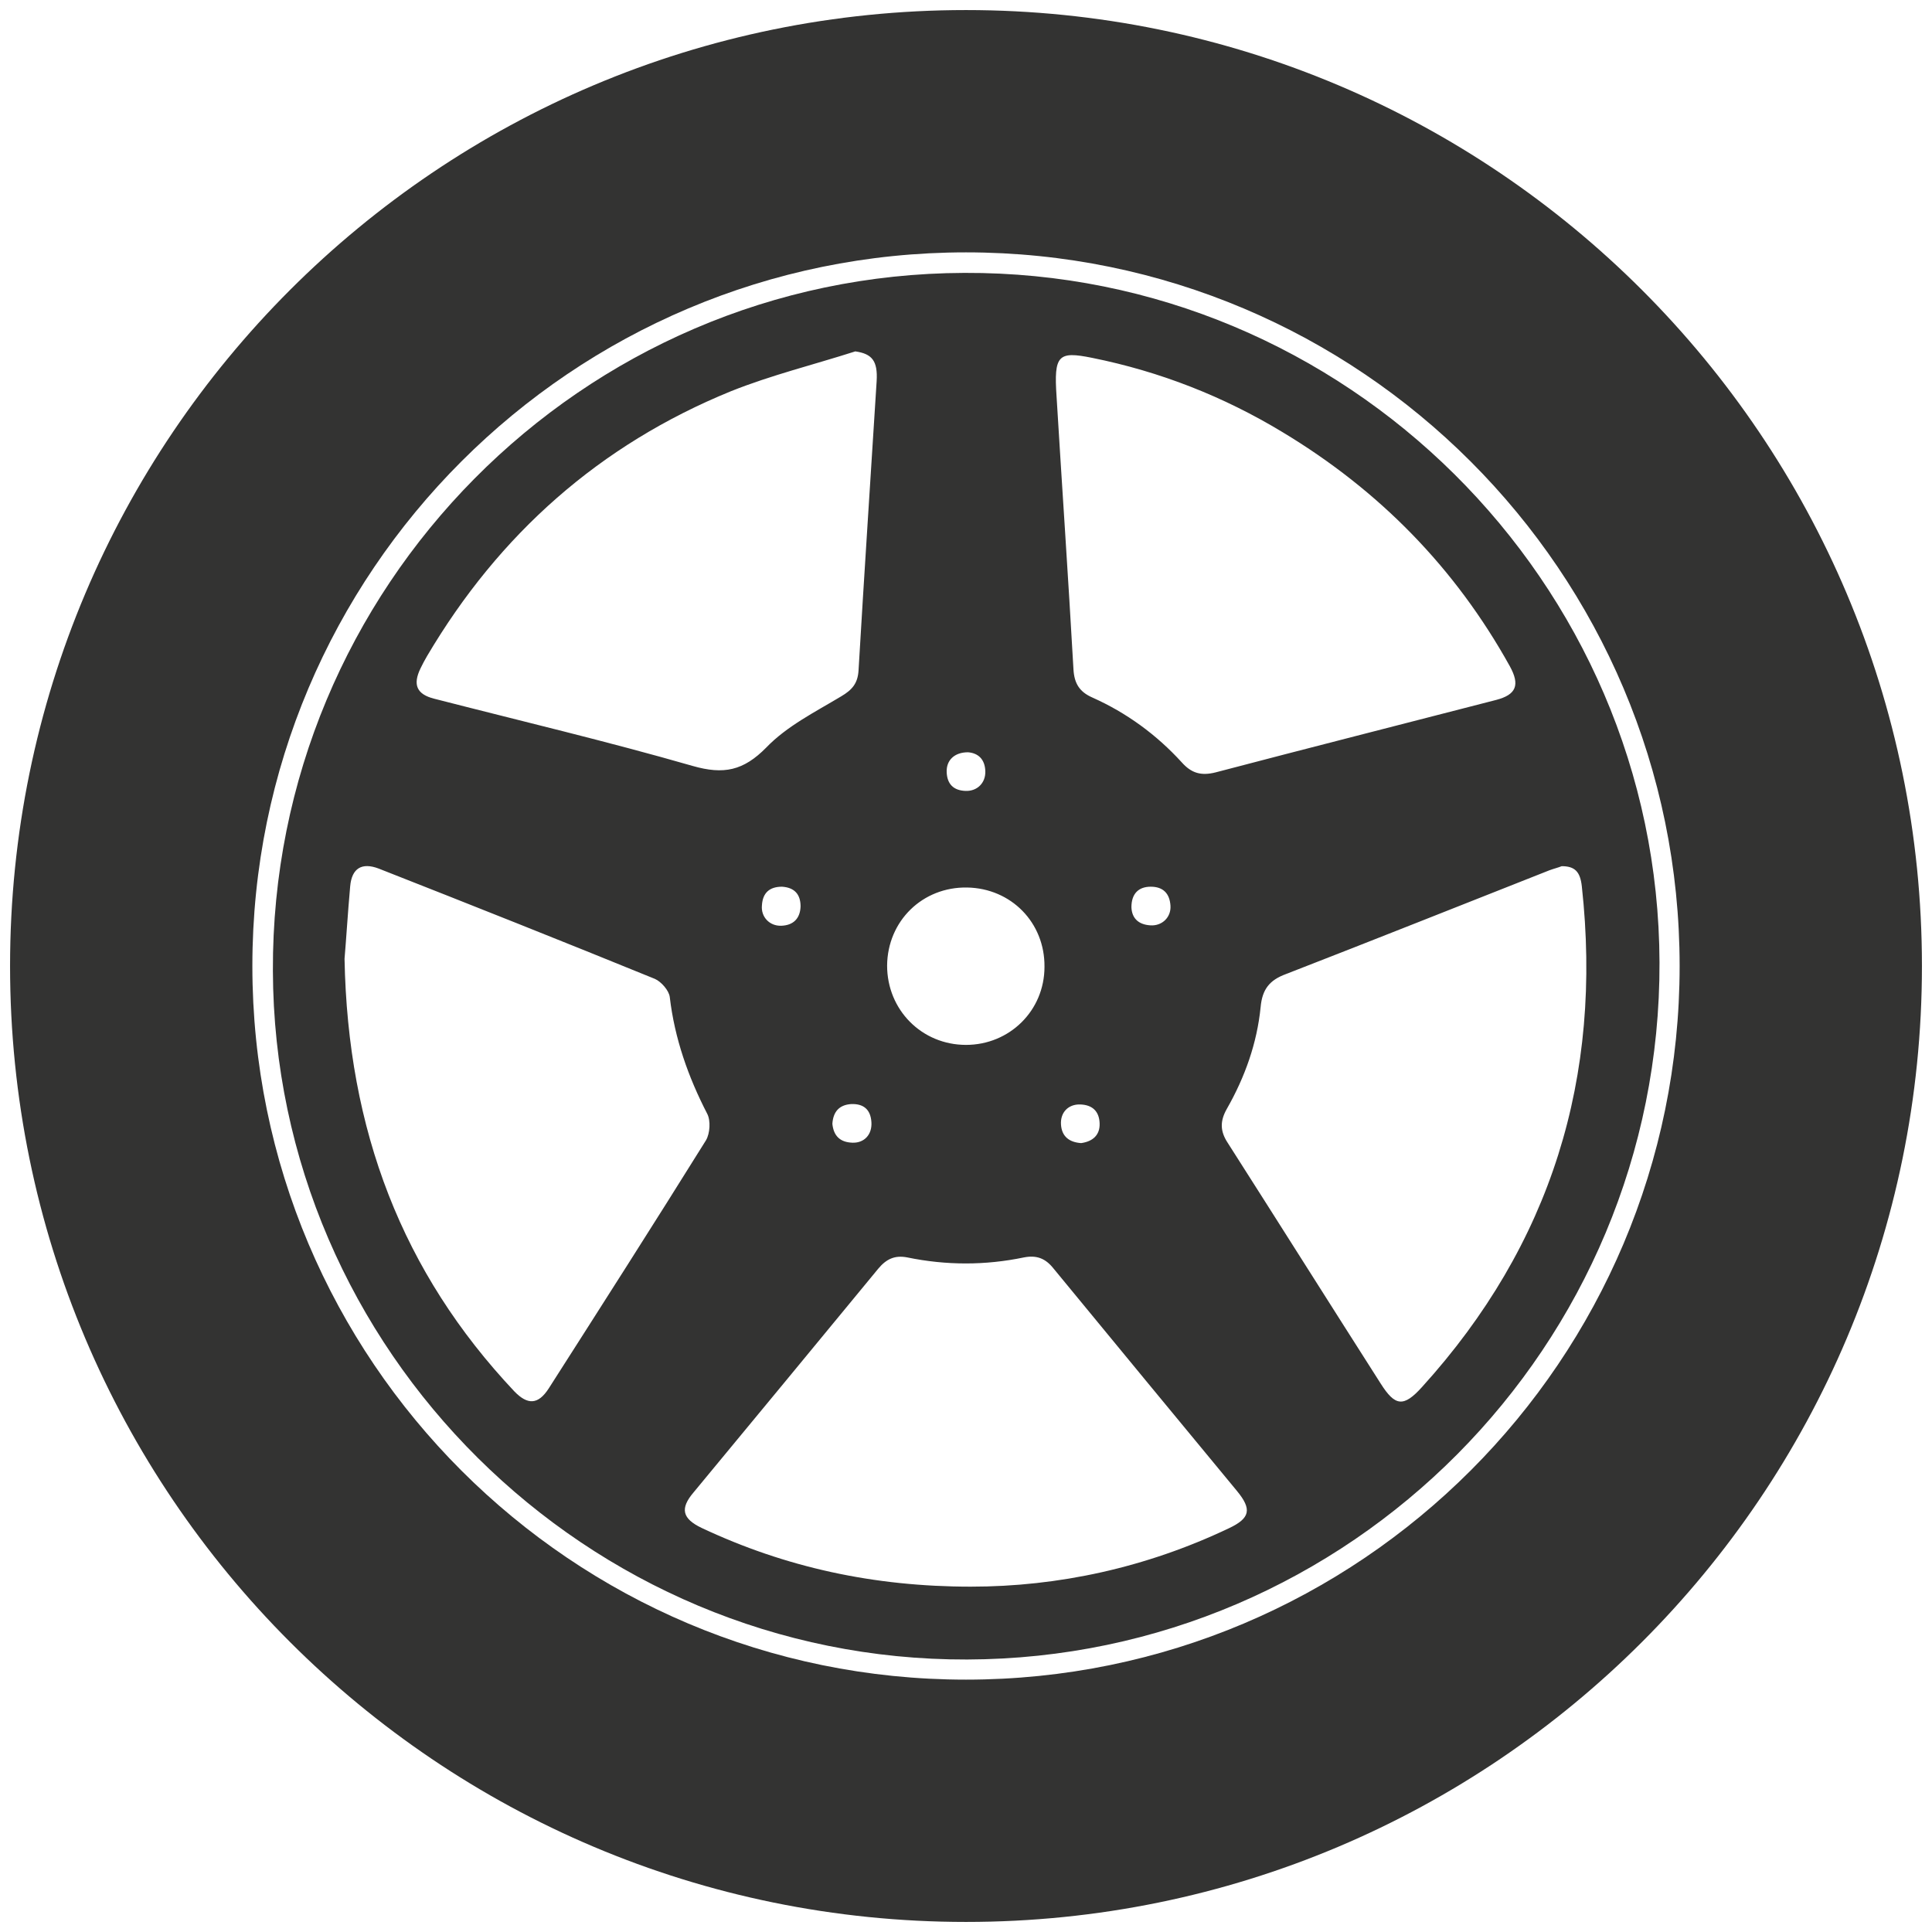
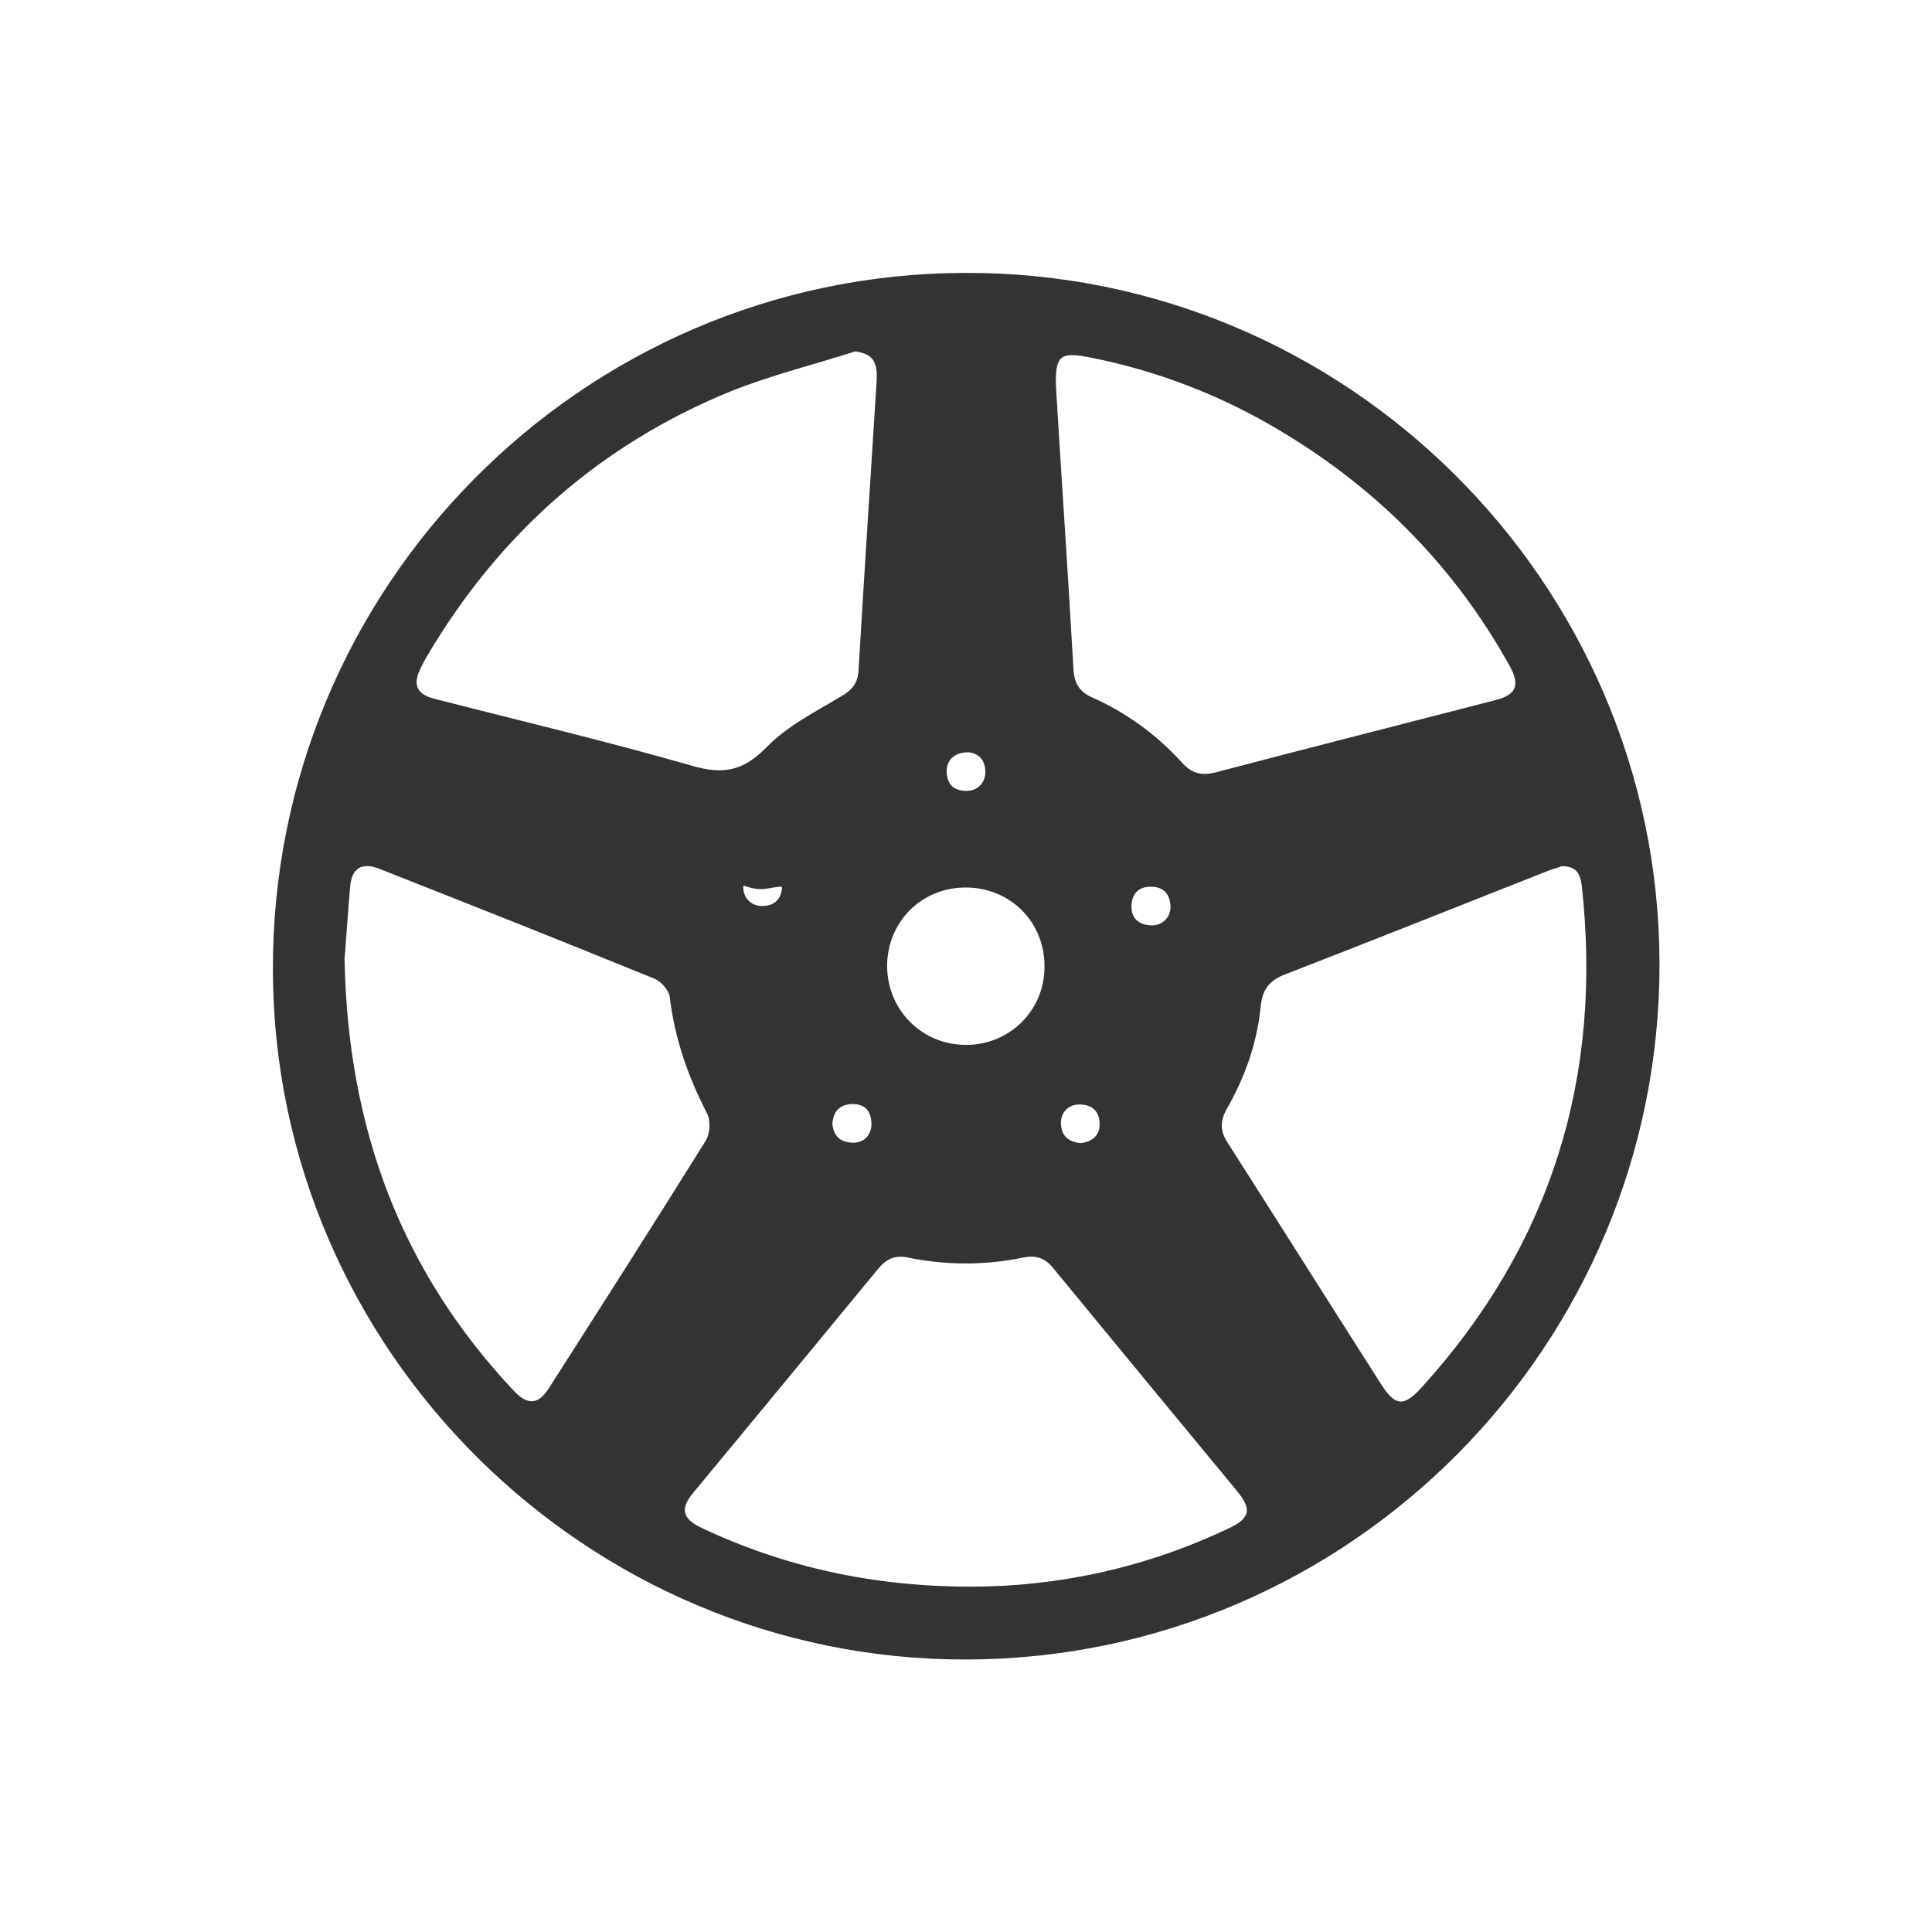
<svg xmlns="http://www.w3.org/2000/svg" version="1.1" id="Réteg_1" x="0px" y="0px" viewBox="0 0 480 480" style="enable-background:new 0 0 480 480;" xml:space="preserve">
  <style type="text/css">
	.st0{fill:#333332;}
</style>
-   <path class="st0" d="M240.3,412.3c95.1-0.3,172.3-78,172-173.2c-0.3-94.6-78-171.7-172.7-171.3c-95.1,0.3-172.2,78.2-171.8,173.4  C68.1,335.5,145.8,412.6,240.3,412.3z M241.2,394.2c-24.1,0-46.1-4.8-66.9-14.6c-4.8-2.3-5.4-4.8-2-8.8c15.3-18.5,30.6-37,45.9-55.6  c2-2.4,4.1-3.4,7.2-2.8c9.7,2,19.4,2,29,0c3.1-0.6,5.3,0.2,7.3,2.7c15.2,18.5,30.4,36.9,45.6,55.3c3.8,4.6,3.3,6.8-2,9.3  C284.7,389.5,262.9,394.2,241.2,394.2z M388,215.2c3.3,0,4.6,1.4,5,5c5.2,47.4-7.6,89-39.7,124.4c-4.6,5.1-6.7,4.8-10.3-0.9  c-12.7-19.9-25.3-39.9-38-59.8c-1.9-2.9-1.9-5.4-0.2-8.4c4.5-7.9,7.5-16.3,8.4-25.3c0.4-4.4,2.2-6.7,6.3-8.2  c21.9-8.5,43.7-17.2,65.5-25.8C386.1,215.8,387.3,215.5,388,215.2z M85.6,238.2c0.4-4.6,0.8-11.3,1.4-18c0.4-4.5,2.9-6,7.1-4.4  c22.9,9,45.8,18.1,68.6,27.4c1.6,0.7,3.5,2.9,3.7,4.5c1.2,10.3,4.6,19.9,9.3,29c0.9,1.7,0.7,4.9-0.3,6.6  c-12.9,20.7-26,41.2-39.1,61.7c-2.6,4-5.2,4.1-8.5,0.7C99.9,316.1,86.4,280.8,85.6,238.2z M212.5,87.3c4.2,0.6,5.6,2.4,5.3,7.4  c-1.5,24-3.1,48-4.5,71.9c-0.2,3.2-1.6,4.8-4.3,6.4c-6.5,3.9-13.5,7.4-18.6,12.7c-5.7,5.8-10.6,6.8-18.3,4.6  c-21.2-6.1-42.8-11.2-64.2-16.7c-4.4-1.1-5.4-3.5-3.4-7.6c0.5-1,1-2,1.6-3c17.9-30.3,42.9-52.5,75.5-65.8  C191.6,93.2,202.2,90.6,212.5,87.3z M262.5,98.5c-0.7-10.3,0.4-11.3,8.8-9.6c16.9,3.4,32.7,9.6,47.4,18.5  c23.9,14.4,42.8,33.6,56.4,58.1c2.6,4.7,1.6,7.1-3.4,8.4c-23.2,6-46.5,11.9-69.7,18c-3.6,0.9-6,0.2-8.4-2.5  c-6.3-6.9-13.7-12.3-22.2-16.1c-3.2-1.4-4.5-3.5-4.7-7C265.4,143.2,263.8,120.1,262.5,98.5z M220.4,239.9  c0.1-11.1,8.8-19.6,19.9-19.4c10.9,0.2,19.3,8.7,19.2,19.7c0,10.9-8.7,19.4-19.5,19.4C229,259.6,220.4,250.9,220.4,239.9z   M194.3,220.3c3,0.2,4.6,1.8,4.6,4.9c-0.1,3-1.8,4.7-4.8,4.8c-2.9,0.1-5.1-2.2-4.8-5.1C189.5,221.8,191.2,220.3,194.3,220.3z   M268.6,284c-2.9-0.2-4.8-1.6-5-4.6c-0.2-3,1.8-5.1,4.8-5c3,0.1,4.7,1.7,4.8,4.7C273.3,282,271.5,283.6,268.6,284z M281.1,225.4  c0-3.4,1.8-5.1,4.8-5.1c3.1,0,4.7,1.7,4.9,4.7c0.2,2.9-2.1,5.1-5,4.9C282.7,229.7,281.2,228,281.1,225.4z M206.8,279.2  c0.2-2.9,1.6-4.7,4.7-4.9c3-0.1,4.8,1.3,5,4.5c0.2,3.1-1.8,5.2-4.7,5.1C208.7,283.8,207.1,282.2,206.8,279.2z M240.5,186.9  c2.5,0.2,4.2,1.7,4.3,4.7c0.1,2.9-2,5-4.9,4.9c-3-0.1-4.6-1.7-4.7-4.7C235.1,188.9,237.1,186.9,240.5,186.9z" />
-   <path class="st0" d="M240,2.5C108.8,2.5,2.5,108.8,2.5,240S108.8,477.5,240,477.5S477.5,371.2,477.5,240S371.2,2.5,240,2.5z   M240,417.3c-97.9,0-177.3-79.4-177.3-177.3S142.1,62.7,240,62.7S417.3,142.1,417.3,240S337.9,417.3,240,417.3z" />
+   <path class="st0" d="M240.3,412.3c95.1-0.3,172.3-78,172-173.2c-0.3-94.6-78-171.7-172.7-171.3c-95.1,0.3-172.2,78.2-171.8,173.4  C68.1,335.5,145.8,412.6,240.3,412.3z M241.2,394.2c-24.1,0-46.1-4.8-66.9-14.6c-4.8-2.3-5.4-4.8-2-8.8c15.3-18.5,30.6-37,45.9-55.6  c2-2.4,4.1-3.4,7.2-2.8c9.7,2,19.4,2,29,0c3.1-0.6,5.3,0.2,7.3,2.7c15.2,18.5,30.4,36.9,45.6,55.3c3.8,4.6,3.3,6.8-2,9.3  C284.7,389.5,262.9,394.2,241.2,394.2z M388,215.2c3.3,0,4.6,1.4,5,5c5.2,47.4-7.6,89-39.7,124.4c-4.6,5.1-6.7,4.8-10.3-0.9  c-12.7-19.9-25.3-39.9-38-59.8c-1.9-2.9-1.9-5.4-0.2-8.4c4.5-7.9,7.5-16.3,8.4-25.3c0.4-4.4,2.2-6.7,6.3-8.2  c21.9-8.5,43.7-17.2,65.5-25.8C386.1,215.8,387.3,215.5,388,215.2z M85.6,238.2c0.4-4.6,0.8-11.3,1.4-18c0.4-4.5,2.9-6,7.1-4.4  c22.9,9,45.8,18.1,68.6,27.4c1.6,0.7,3.5,2.9,3.7,4.5c1.2,10.3,4.6,19.9,9.3,29c0.9,1.7,0.7,4.9-0.3,6.6  c-12.9,20.7-26,41.2-39.1,61.7c-2.6,4-5.2,4.1-8.5,0.7C99.9,316.1,86.4,280.8,85.6,238.2z M212.5,87.3c4.2,0.6,5.6,2.4,5.3,7.4  c-1.5,24-3.1,48-4.5,71.9c-0.2,3.2-1.6,4.8-4.3,6.4c-6.5,3.9-13.5,7.4-18.6,12.7c-5.7,5.8-10.6,6.8-18.3,4.6  c-21.2-6.1-42.8-11.2-64.2-16.7c-4.4-1.1-5.4-3.5-3.4-7.6c0.5-1,1-2,1.6-3c17.9-30.3,42.9-52.5,75.5-65.8  C191.6,93.2,202.2,90.6,212.5,87.3z M262.5,98.5c-0.7-10.3,0.4-11.3,8.8-9.6c16.9,3.4,32.7,9.6,47.4,18.5  c23.9,14.4,42.8,33.6,56.4,58.1c2.6,4.7,1.6,7.1-3.4,8.4c-23.2,6-46.5,11.9-69.7,18c-3.6,0.9-6,0.2-8.4-2.5  c-6.3-6.9-13.7-12.3-22.2-16.1c-3.2-1.4-4.5-3.5-4.7-7C265.4,143.2,263.8,120.1,262.5,98.5z M220.4,239.9  c0.1-11.1,8.8-19.6,19.9-19.4c10.9,0.2,19.3,8.7,19.2,19.7c0,10.9-8.7,19.4-19.5,19.4C229,259.6,220.4,250.9,220.4,239.9z   M194.3,220.3c-0.1,3-1.8,4.7-4.8,4.8c-2.9,0.1-5.1-2.2-4.8-5.1C189.5,221.8,191.2,220.3,194.3,220.3z   M268.6,284c-2.9-0.2-4.8-1.6-5-4.6c-0.2-3,1.8-5.1,4.8-5c3,0.1,4.7,1.7,4.8,4.7C273.3,282,271.5,283.6,268.6,284z M281.1,225.4  c0-3.4,1.8-5.1,4.8-5.1c3.1,0,4.7,1.7,4.9,4.7c0.2,2.9-2.1,5.1-5,4.9C282.7,229.7,281.2,228,281.1,225.4z M206.8,279.2  c0.2-2.9,1.6-4.7,4.7-4.9c3-0.1,4.8,1.3,5,4.5c0.2,3.1-1.8,5.2-4.7,5.1C208.7,283.8,207.1,282.2,206.8,279.2z M240.5,186.9  c2.5,0.2,4.2,1.7,4.3,4.7c0.1,2.9-2,5-4.9,4.9c-3-0.1-4.6-1.7-4.7-4.7C235.1,188.9,237.1,186.9,240.5,186.9z" />
</svg>